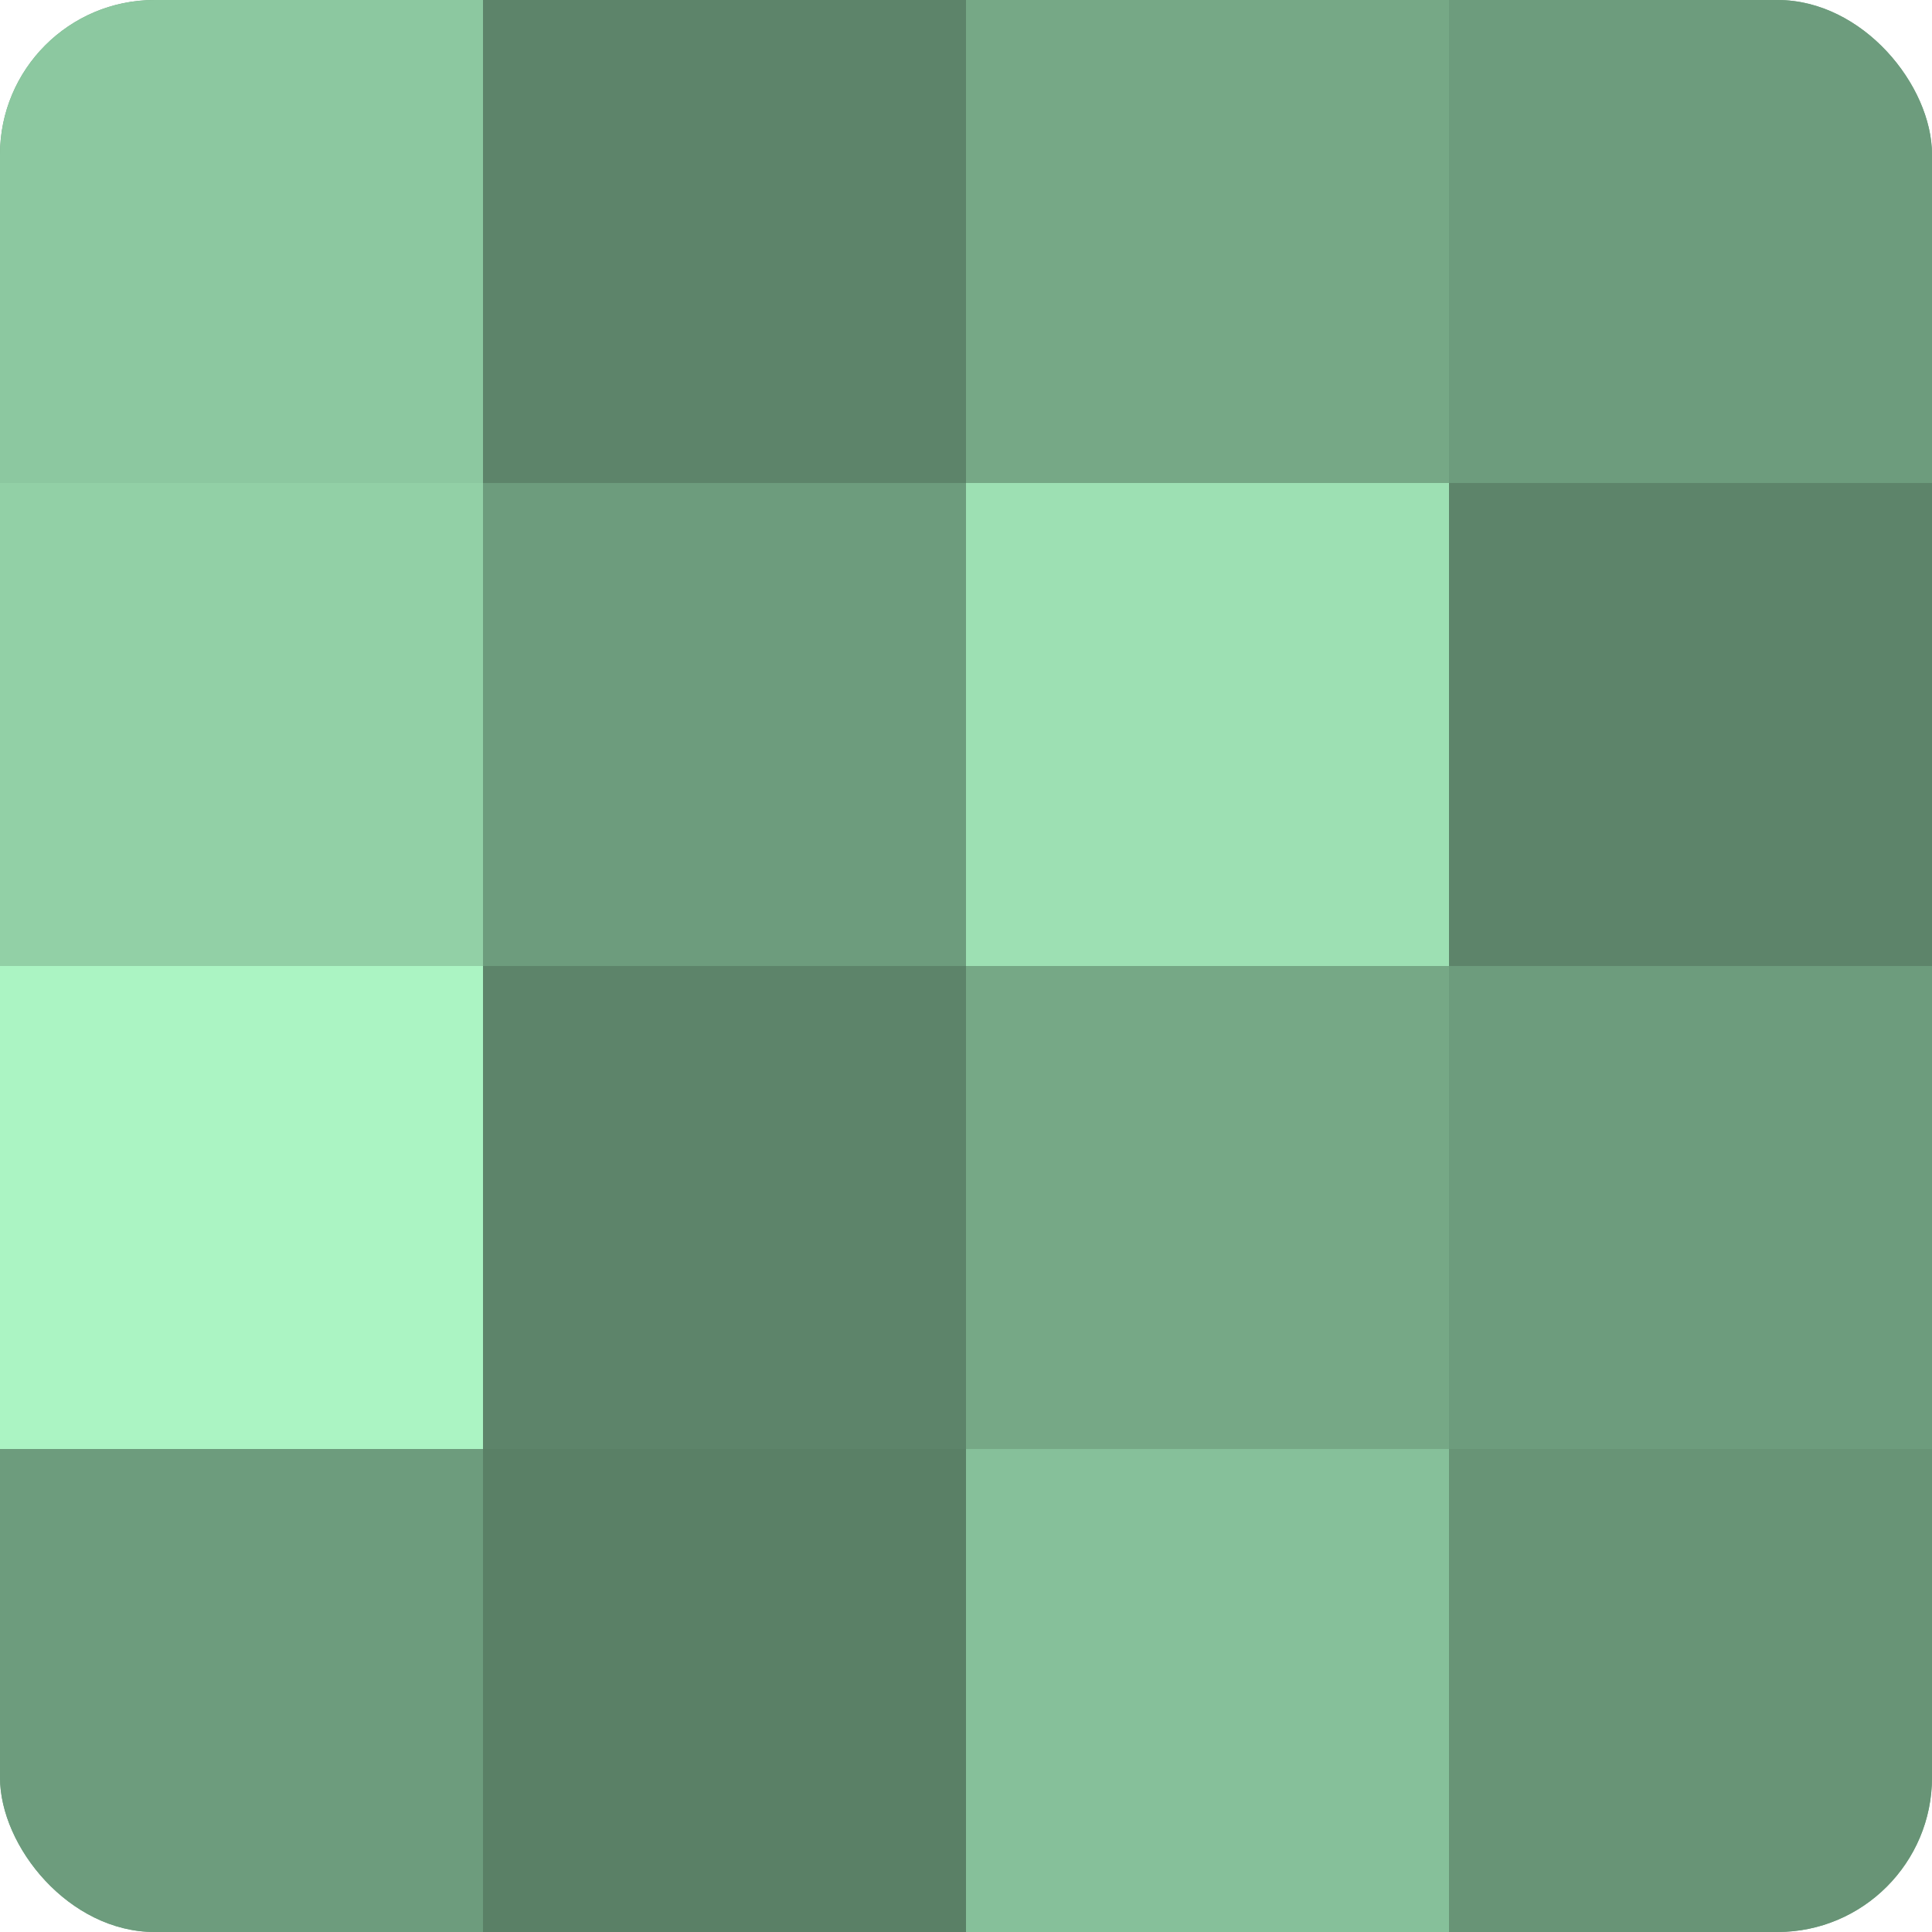
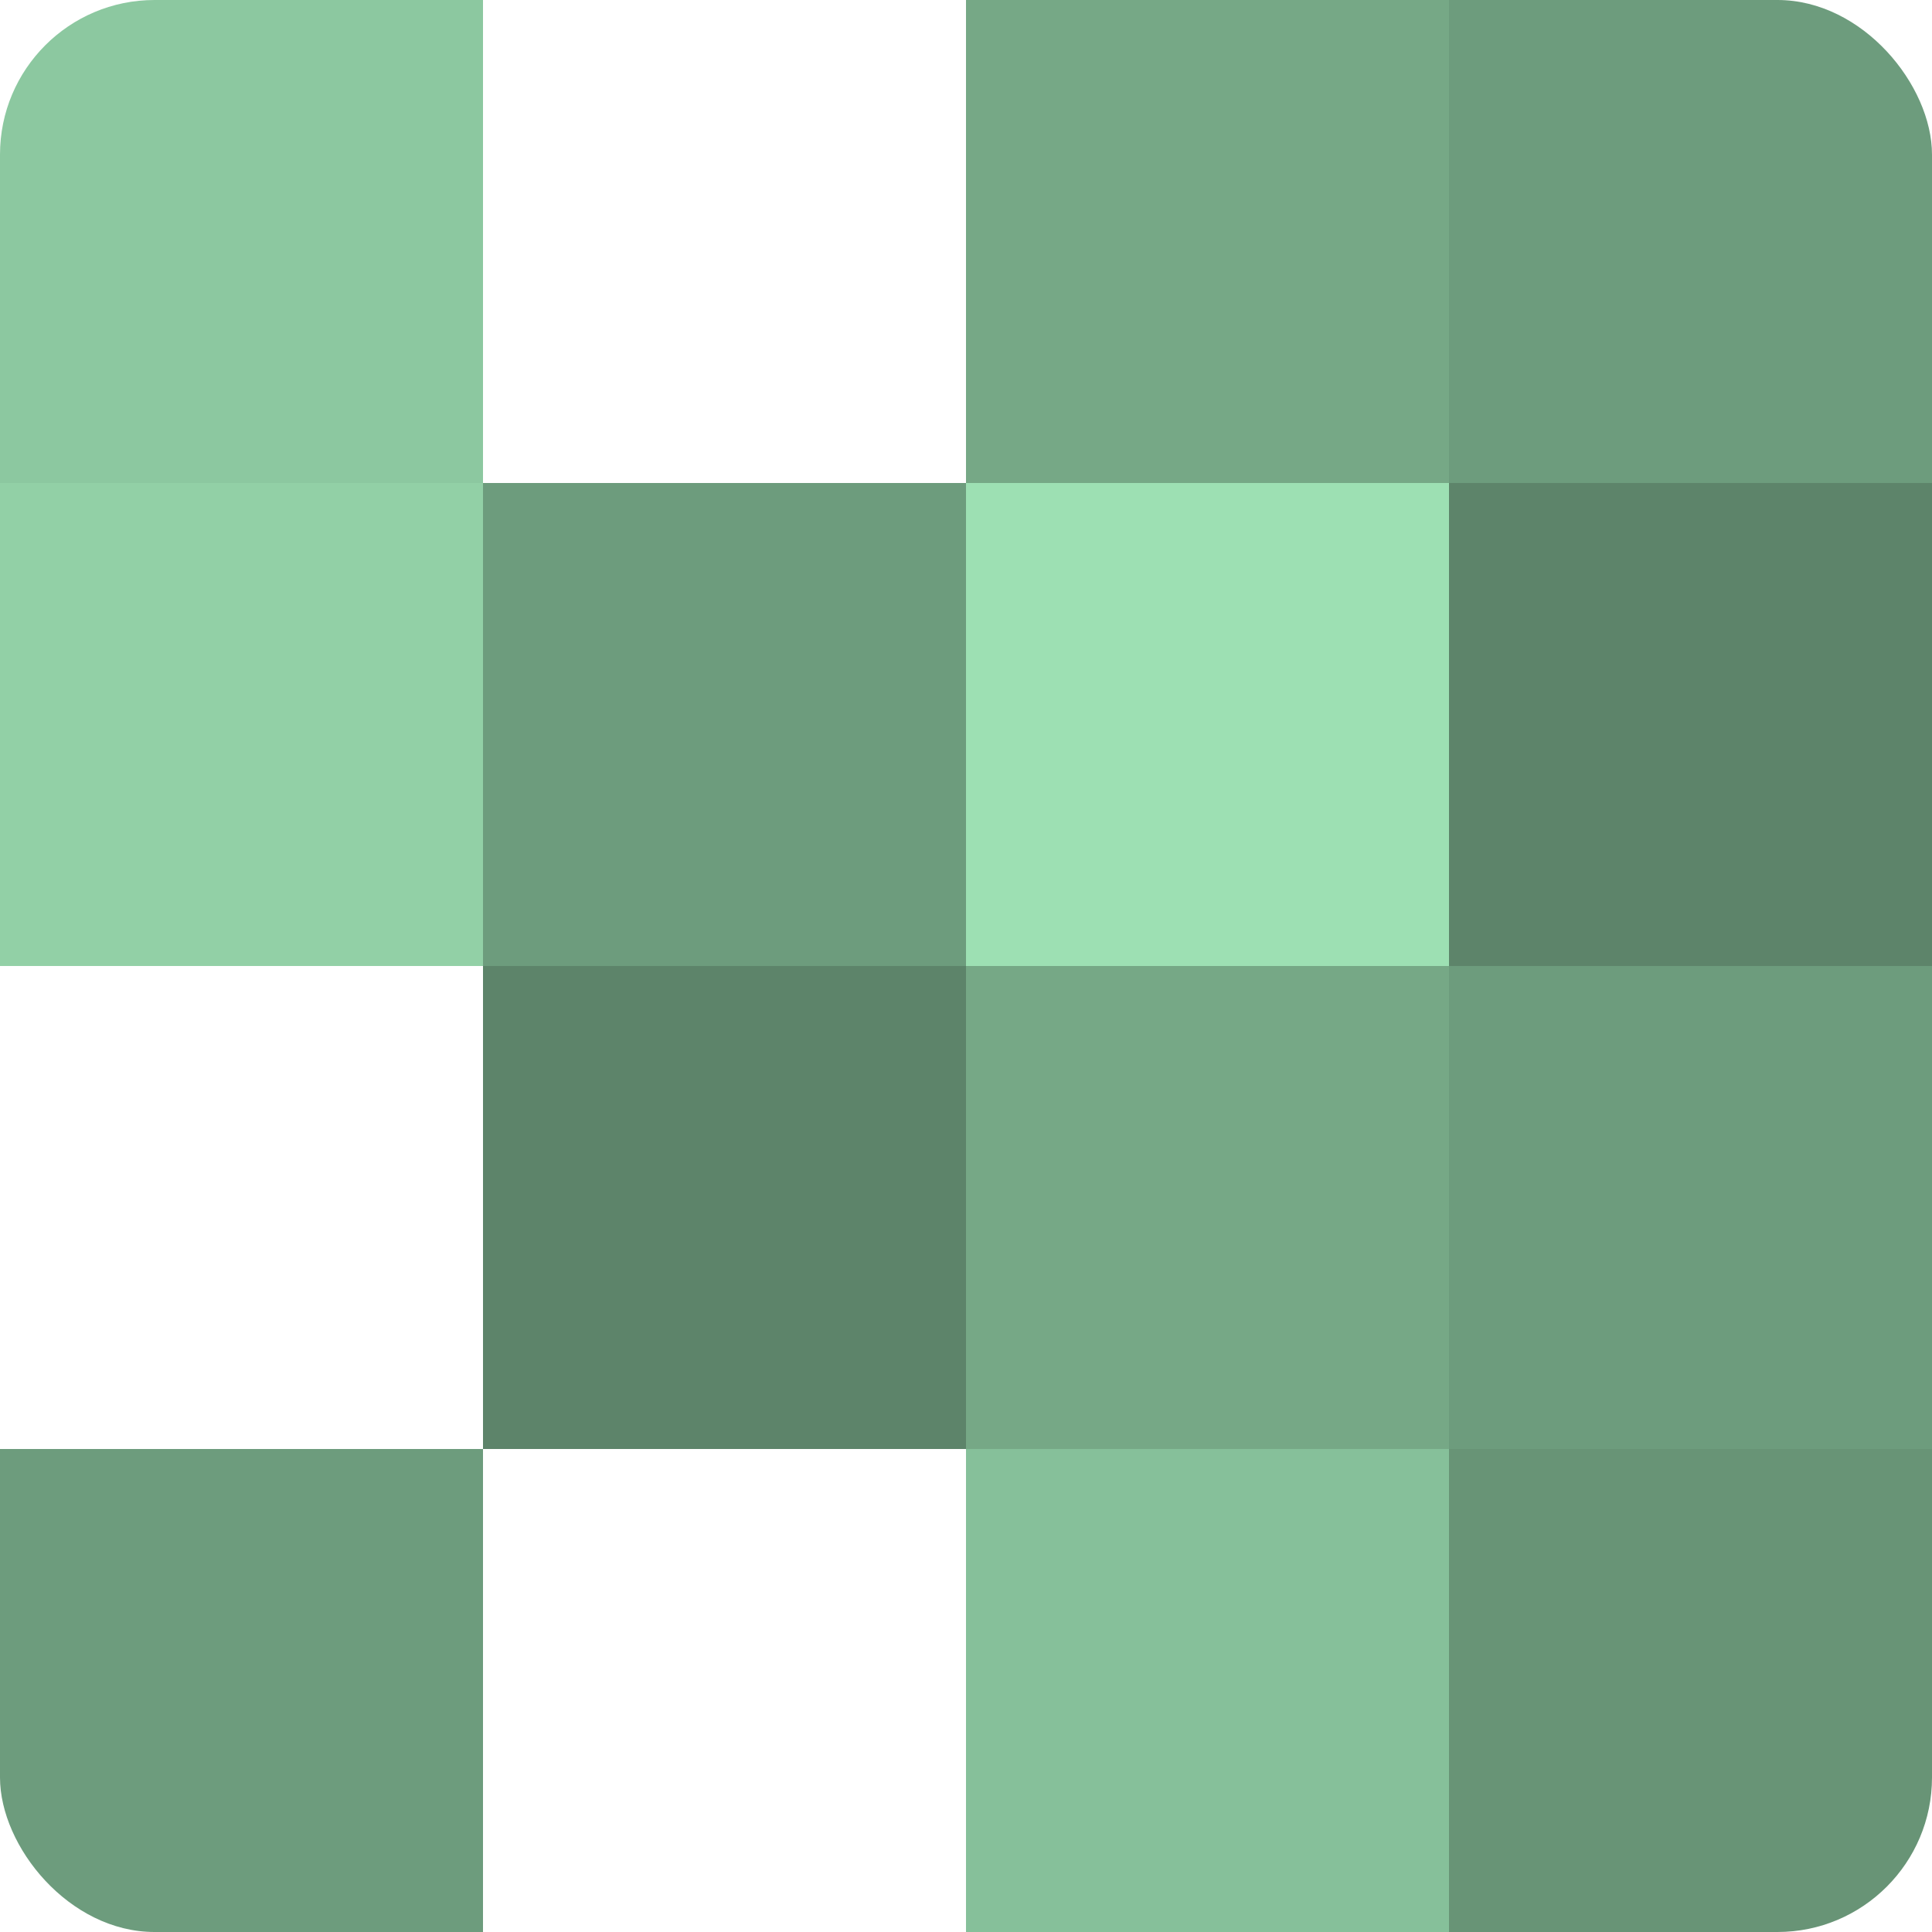
<svg xmlns="http://www.w3.org/2000/svg" width="60" height="60" viewBox="0 0 100 100" preserveAspectRatio="xMidYMid meet">
  <defs>
    <clipPath id="c" width="100" height="100">
      <rect width="100" height="100" rx="8" ry="8" />
    </clipPath>
  </defs>
  <g clip-path="url(#c)">
-     <rect width="100" height="100" fill="#70a080" />
    <rect width="25" height="25" fill="#8cc8a0" />
    <rect y="25" width="25" height="25" fill="#92d0a6" />
-     <rect y="50" width="25" height="25" fill="#abf4c3" />
    <rect y="75" width="25" height="25" fill="#6d9c7d" />
-     <rect x="25" width="25" height="25" fill="#5d846a" />
    <rect x="25" y="25" width="25" height="25" fill="#6d9c7d" />
    <rect x="25" y="50" width="25" height="25" fill="#5d846a" />
-     <rect x="25" y="75" width="25" height="25" fill="#5a8066" />
    <rect x="50" width="25" height="25" fill="#76a886" />
    <rect x="50" y="25" width="25" height="25" fill="#9de0b3" />
    <rect x="50" y="50" width="25" height="25" fill="#76a886" />
    <rect x="50" y="75" width="25" height="25" fill="#86c09a" />
    <rect x="75" width="25" height="25" fill="#6d9c7d" />
    <rect x="75" y="25" width="25" height="25" fill="#5d846a" />
    <rect x="75" y="50" width="25" height="25" fill="#6d9c7d" />
    <rect x="75" y="75" width="25" height="25" fill="#689476" />
  </g>
</svg>